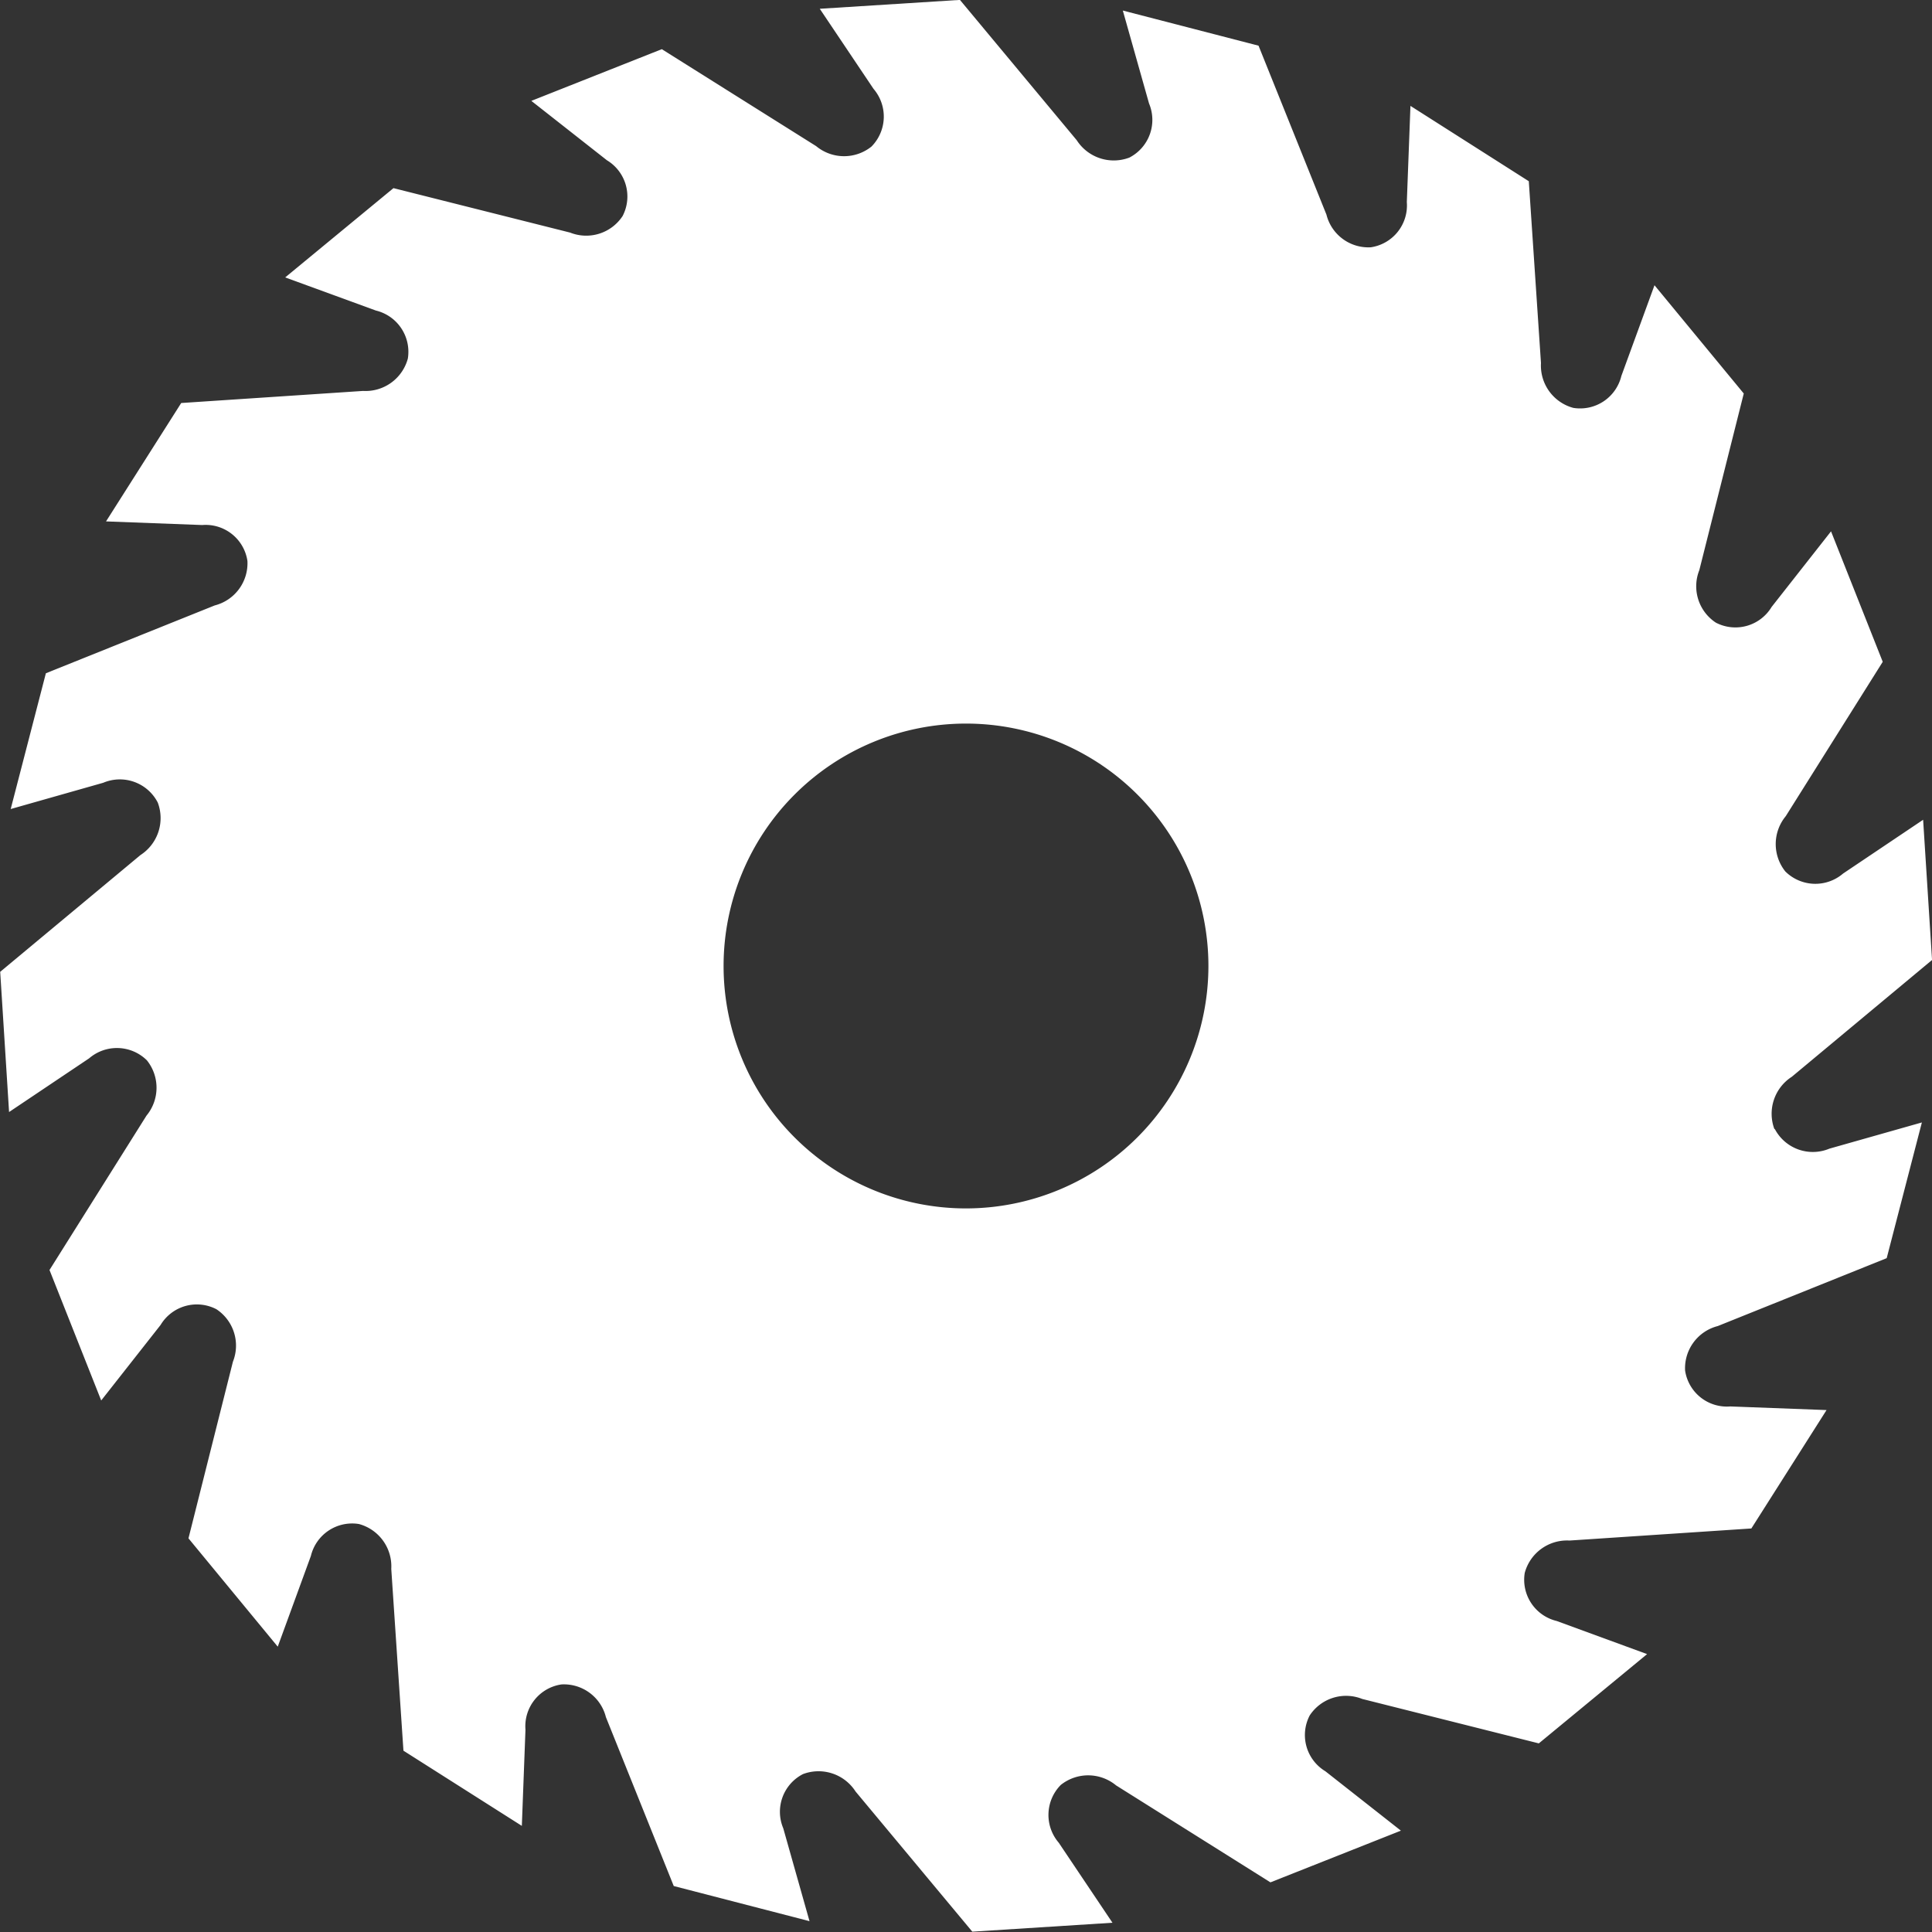
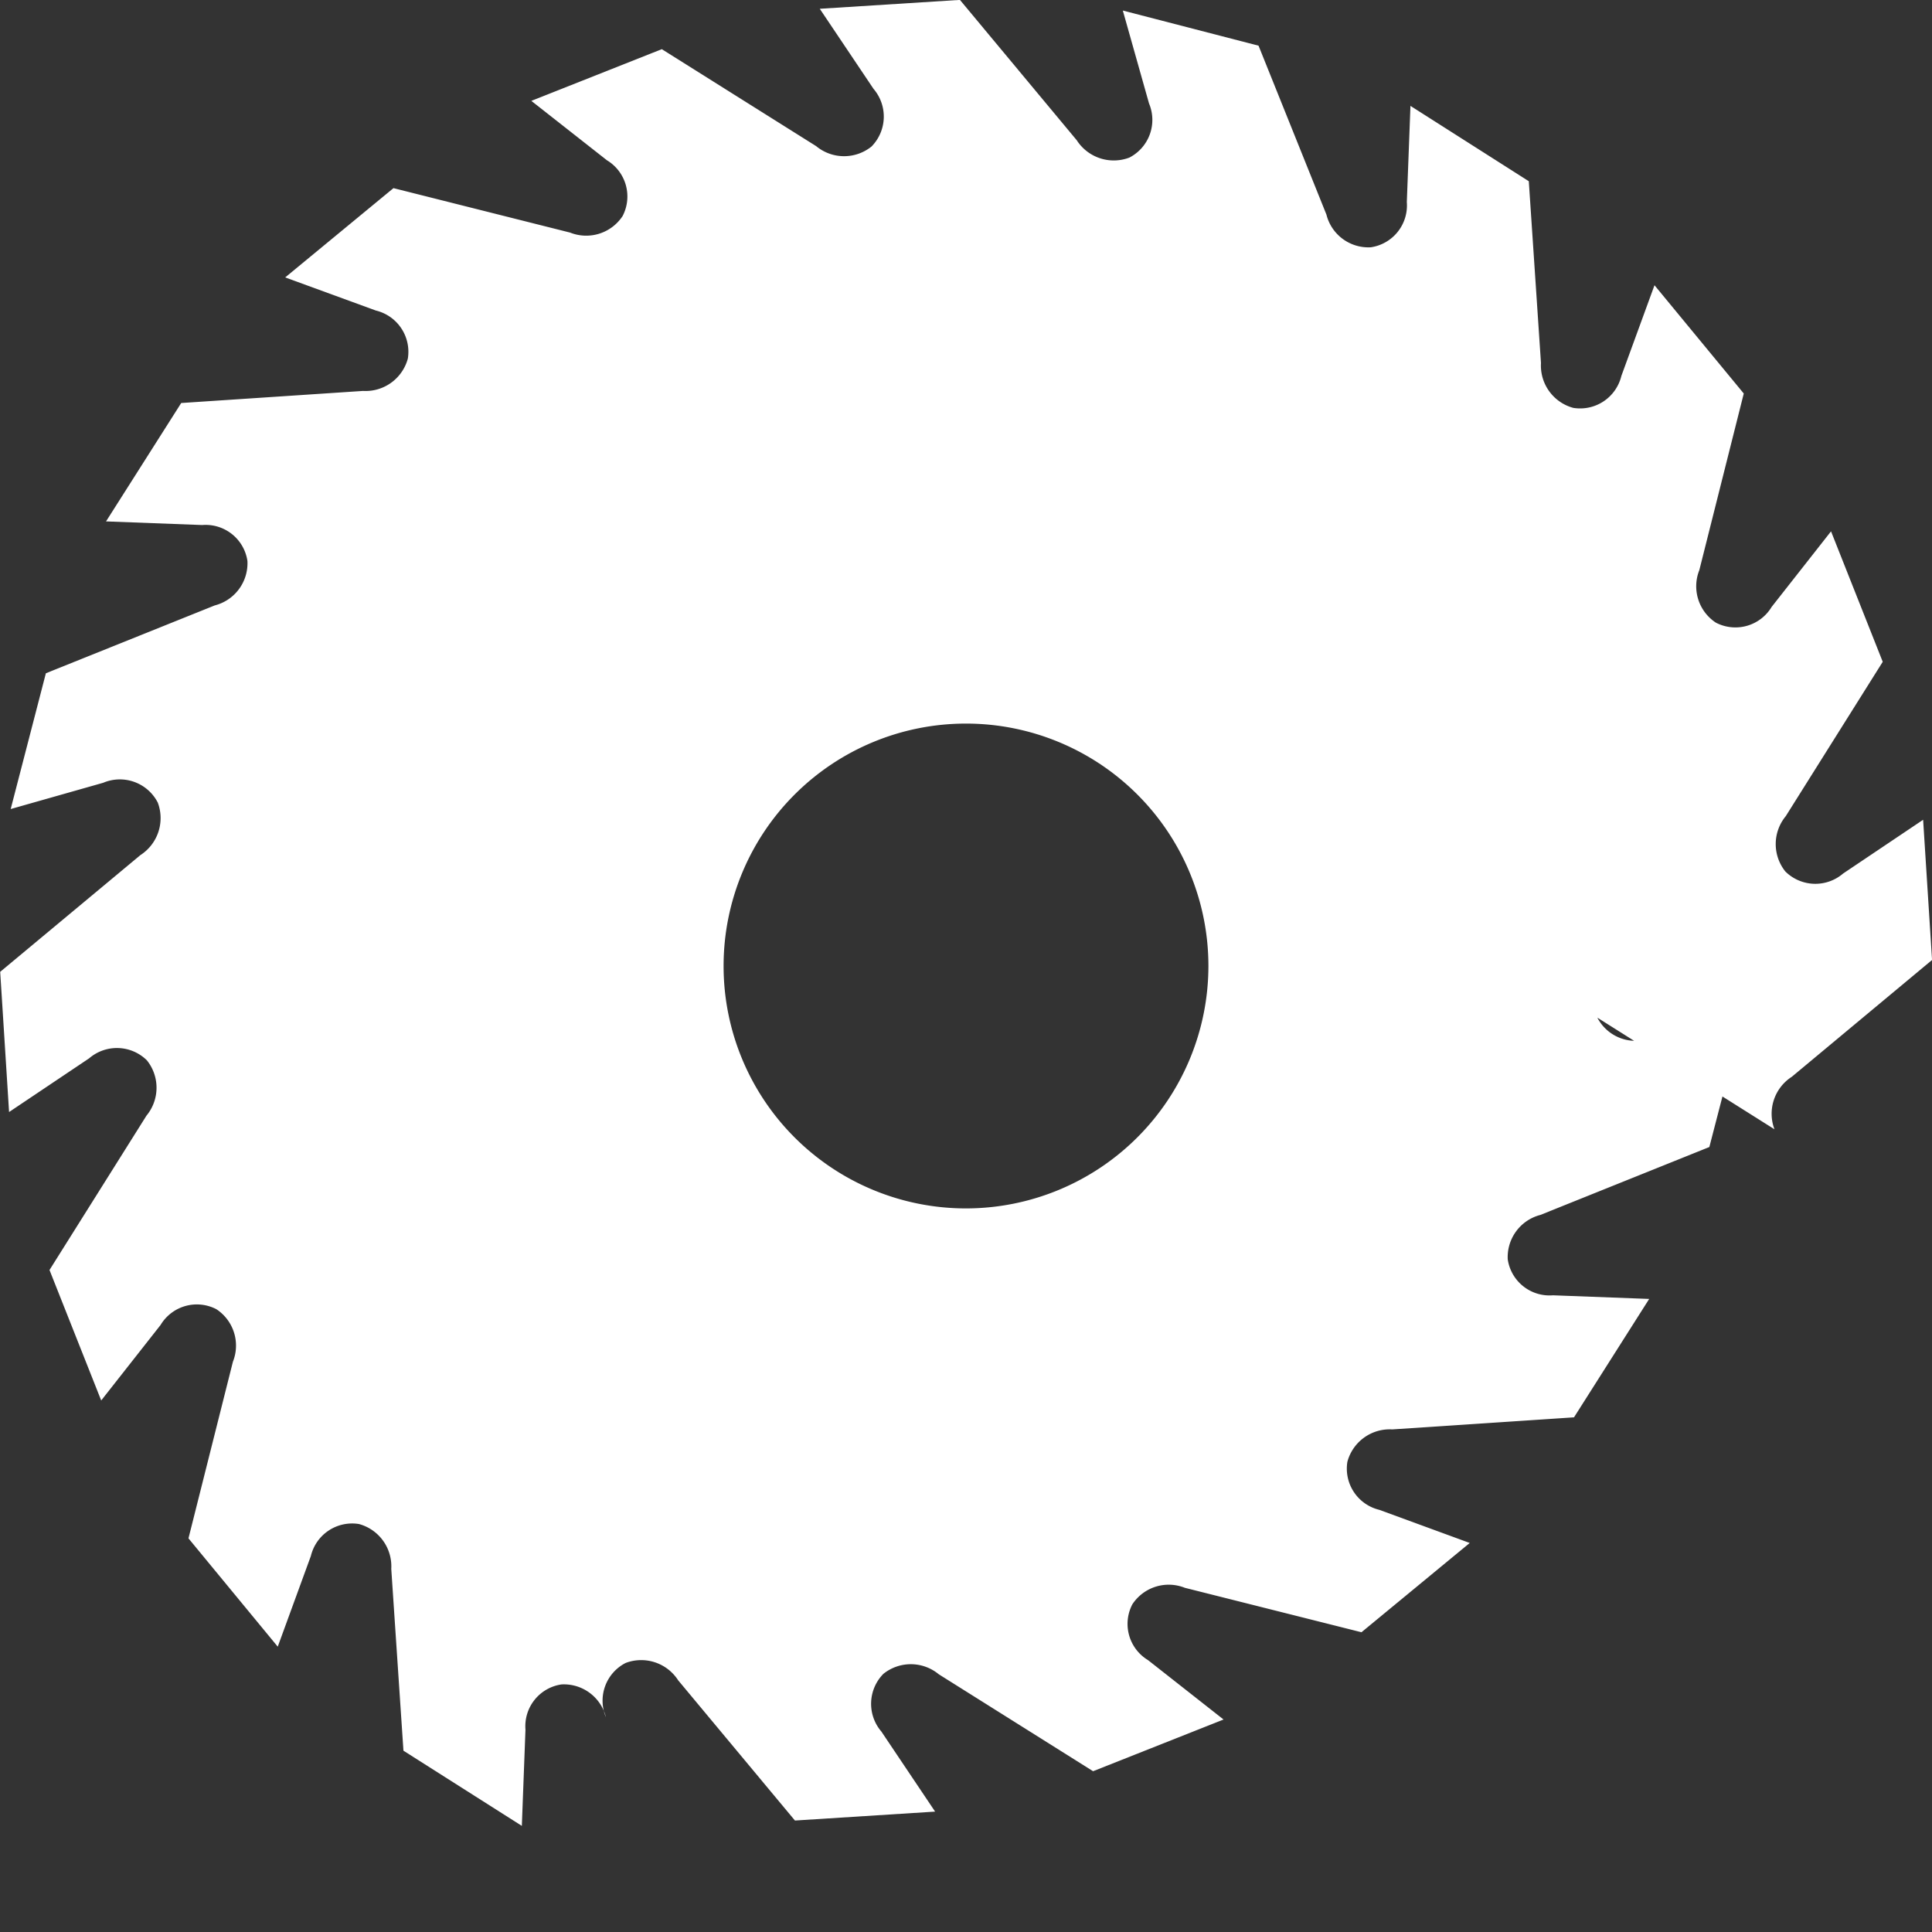
<svg xmlns="http://www.w3.org/2000/svg" id="iconSawBlade" width="40.47" height="40.472" viewBox="0 0 40.47 40.472">
  <rect x="0" y="0" width="40.47" height="40.472" fill="#333333" stroke="none" />
  <g id="sawBlade" transform="translate(-112.005 -42.002)">
-     <path id="Path_38" data-name="Path 38" d="M149.175,65.657a.921.921,0,0,1,.364-1.1l2.937-2.446-.187-2.937L150.613,60.3a.893.893,0,0,1-1.21-.043.918.918,0,0,1,.009-1.159l2.031-3.233-1.083-2.733-1.244,1.583a.886.886,0,0,1-1.168.33.911.911,0,0,1-.347-1.1l.931-3.7-1.87-2.268-.694,1.9a.889.889,0,0,1-1.007.669.918.918,0,0,1-.677-.94l-.255-3.808L141.55,44.22l-.076,2.014a.886.886,0,0,1-.754.948.906.906,0,0,1-.93-.685l-1.422-3.538-2.843-.736.549,1.946a.888.888,0,0,1-.414,1.135.922.922,0,0,1-1.1-.364L132.113,42l-2.936.186,1.125,1.676a.893.893,0,0,1-.042,1.21.917.917,0,0,1-1.159-.009l-3.233-2.031-2.733,1.083,1.583,1.244a.886.886,0,0,1,.329,1.168.912.912,0,0,1-1.1.347l-3.7-.931-2.268,1.87,1.9.694a.889.889,0,0,1,.669,1.007.918.918,0,0,1-.939.677l-3.808.253-1.575,2.48,2.014.076a.885.885,0,0,1,.948.753.912.912,0,0,1-.685.931l-3.537,1.421-.737,2.844,1.938-.55a.893.893,0,0,1,1.143.415.922.922,0,0,1-.364,1.1l-2.937,2.445.186,2.937,1.677-1.125a.893.893,0,0,1,1.21.042.917.917,0,0,1-.009,1.159l-2.031,3.233,1.083,2.733,1.244-1.582a.886.886,0,0,1,1.168-.33.912.912,0,0,1,.347,1.1l-.931,3.7,1.87,2.269.694-1.9a.889.889,0,0,1,1.007-.669.918.918,0,0,1,.677.94l.255,3.808,2.48,1.575.076-2.015a.885.885,0,0,1,.754-.948.907.907,0,0,1,.931.685l1.421,3.538,2.844.736-.55-1.946a.887.887,0,0,1,.414-1.135.921.921,0,0,1,1.1.364l2.446,2.937,2.936-.187-1.125-1.676a.893.893,0,0,1,.042-1.21.918.918,0,0,1,1.159.009l3.233,2.031,2.733-1.083-1.582-1.244a.886.886,0,0,1-.329-1.168.911.911,0,0,1,1.1-.347l3.7.931,2.268-1.87-1.894-.694a.888.888,0,0,1-.669-1.007.918.918,0,0,1,.939-.678l3.808-.253,1.575-2.48-2.015-.076a.885.885,0,0,1-.948-.753.912.912,0,0,1,.685-.931l3.538-1.422.737-2.843-1.937.549a.9.9,0,0,1-1.146-.416ZM132.24,67.315a5.078,5.078,0,1,1,5.078-5.078A5.082,5.082,0,0,1,132.24,67.315Z" fill="#fff" />
+     <path id="Path_38" data-name="Path 38" d="M149.175,65.657a.921.921,0,0,1,.364-1.1l2.937-2.446-.187-2.937L150.613,60.3a.893.893,0,0,1-1.21-.043.918.918,0,0,1,.009-1.159l2.031-3.233-1.083-2.733-1.244,1.583a.886.886,0,0,1-1.168.33.911.911,0,0,1-.347-1.1l.931-3.7-1.87-2.268-.694,1.9a.889.889,0,0,1-1.007.669.918.918,0,0,1-.677-.94l-.255-3.808L141.55,44.22l-.076,2.014a.886.886,0,0,1-.754.948.906.906,0,0,1-.93-.685l-1.422-3.538-2.843-.736.549,1.946a.888.888,0,0,1-.414,1.135.922.922,0,0,1-1.1-.364L132.113,42l-2.936.186,1.125,1.676a.893.893,0,0,1-.042,1.21.917.917,0,0,1-1.159-.009l-3.233-2.031-2.733,1.083,1.583,1.244a.886.886,0,0,1,.329,1.168.912.912,0,0,1-1.1.347l-3.7-.931-2.268,1.87,1.9.694a.889.889,0,0,1,.669,1.007.918.918,0,0,1-.939.677l-3.808.253-1.575,2.48,2.014.076a.885.885,0,0,1,.948.753.912.912,0,0,1-.685.931l-3.537,1.421-.737,2.844,1.938-.55a.893.893,0,0,1,1.143.415.922.922,0,0,1-.364,1.1l-2.937,2.445.186,2.937,1.677-1.125a.893.893,0,0,1,1.21.042.917.917,0,0,1-.009,1.159l-2.031,3.233,1.083,2.733,1.244-1.582a.886.886,0,0,1,1.168-.33.912.912,0,0,1,.347,1.1l-.931,3.7,1.87,2.269.694-1.9a.889.889,0,0,1,1.007-.669.918.918,0,0,1,.677.94l.255,3.808,2.48,1.575.076-2.015a.885.885,0,0,1,.754-.948.907.907,0,0,1,.931.685a.887.887,0,0,1,.414-1.135.921.921,0,0,1,1.1.364l2.446,2.937,2.936-.187-1.125-1.676a.893.893,0,0,1,.042-1.21.918.918,0,0,1,1.159.009l3.233,2.031,2.733-1.083-1.582-1.244a.886.886,0,0,1-.329-1.168.911.911,0,0,1,1.1-.347l3.7.931,2.268-1.87-1.894-.694a.888.888,0,0,1-.669-1.007.918.918,0,0,1,.939-.678l3.808-.253,1.575-2.48-2.015-.076a.885.885,0,0,1-.948-.753.912.912,0,0,1,.685-.931l3.538-1.422.737-2.843-1.937.549a.9.9,0,0,1-1.146-.416ZM132.24,67.315a5.078,5.078,0,1,1,5.078-5.078A5.082,5.082,0,0,1,132.24,67.315Z" fill="#fff" />
  </g>
</svg>